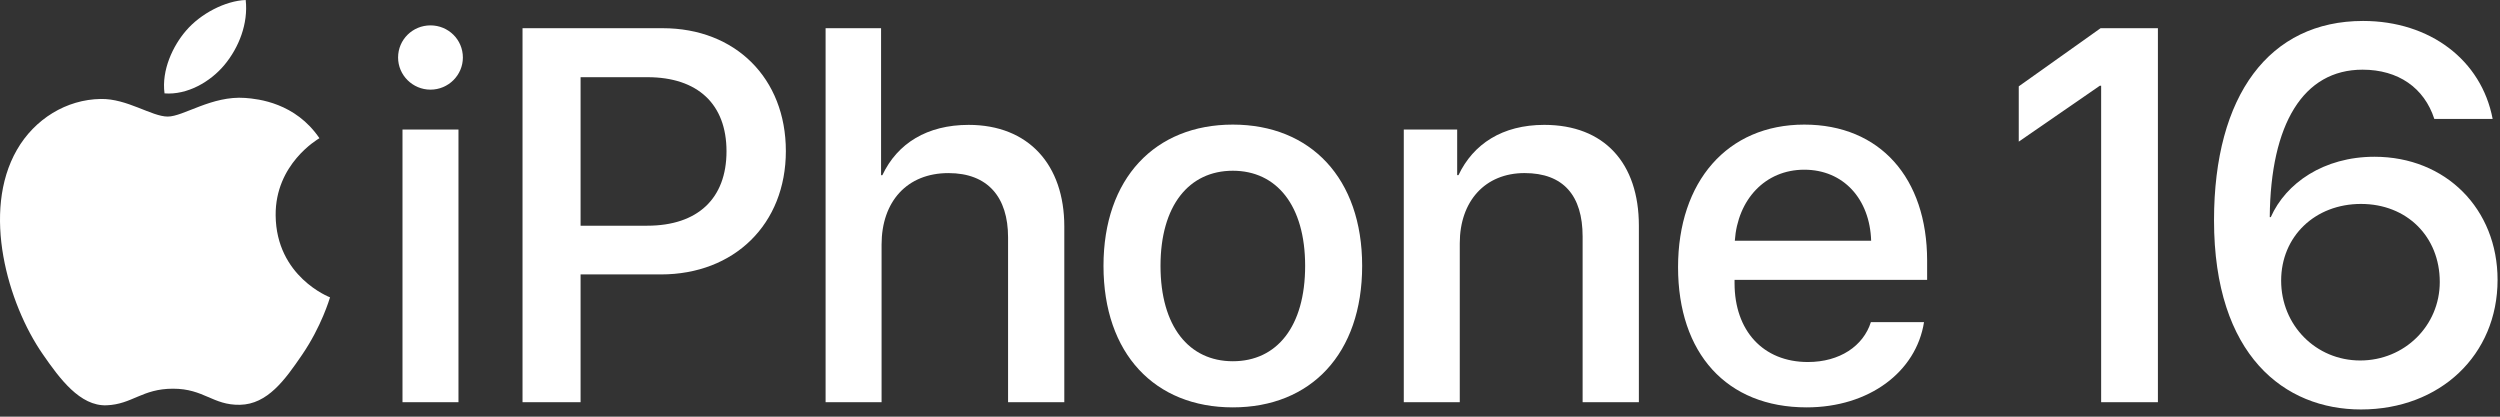
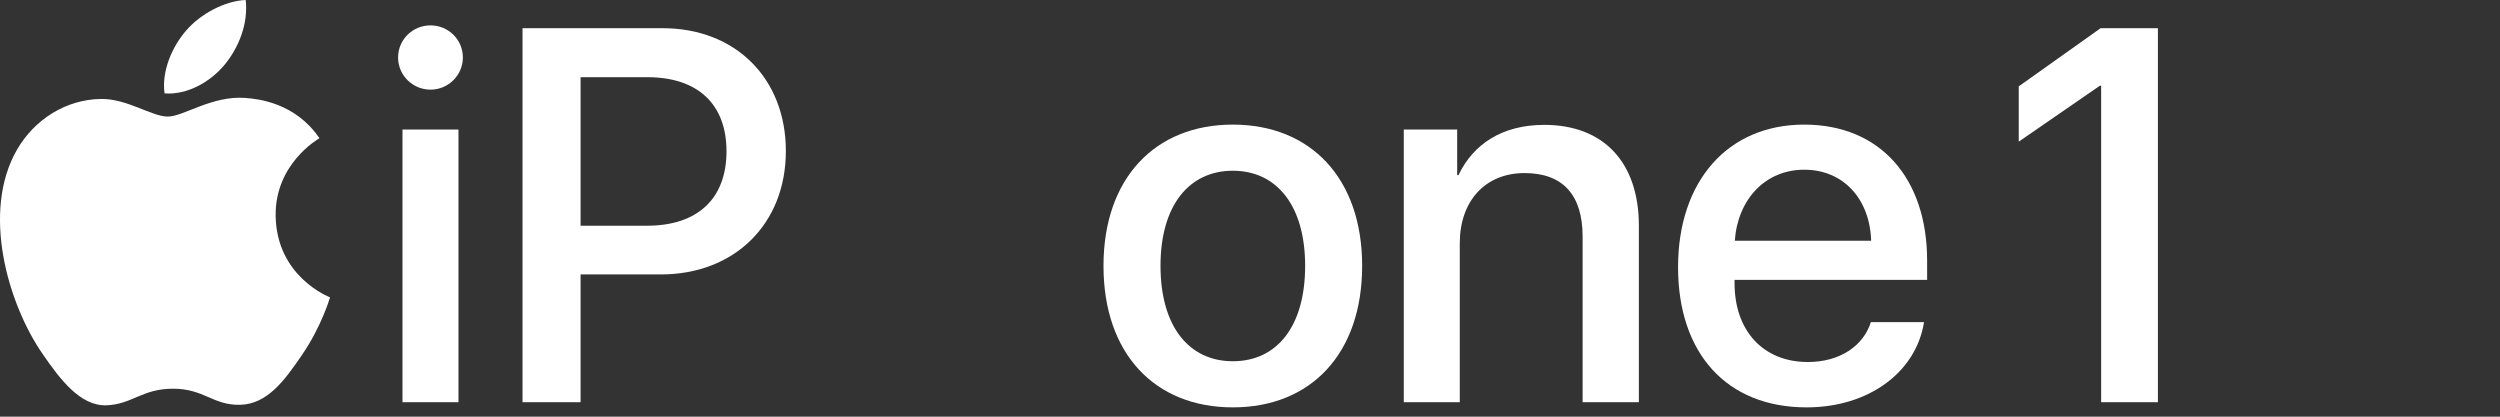
<svg xmlns="http://www.w3.org/2000/svg" width="270" height="45" viewBox="0 0 270 45" fill="none">
  <rect x="0" y="0" width="270" height="45" fill="#333333" stroke="none" />
  <path d="M42.993 6.212C42.993 4.28 44.56 2.741 46.492 2.741C48.424 2.741 49.991 4.28 49.991 6.212C49.991 8.115 48.424 9.682 46.492 9.682C44.56 9.682 42.993 8.115 42.993 6.212ZM43.469 13.993H49.515V43.441H43.469V13.993Z" fill="white" />
  <path d="M71.577 3.046C79.415 3.046 84.873 8.448 84.873 16.314C84.873 24.208 79.303 29.638 71.381 29.638H62.703V43.438H56.433V3.046H71.577ZM62.703 24.376H69.897C75.356 24.376 78.463 21.437 78.463 16.342C78.463 11.248 75.356 8.337 69.925 8.337H62.703V24.376Z" fill="white" />
-   <path d="M89.164 3.046H95.155V18.918H95.295C96.918 15.475 100.137 13.487 104.616 13.487C111.082 13.487 114.945 17.798 114.945 24.46V43.438H108.871V25.635C108.871 21.297 106.687 18.694 102.432 18.694C97.954 18.694 95.21 21.773 95.21 26.419V43.438H89.164V3.046Z" fill="white" />
  <path d="M119.177 28.713C119.177 19.252 124.748 13.457 133.145 13.457C141.543 13.457 147.113 19.252 147.113 28.713C147.113 38.202 141.571 43.996 133.145 43.996C124.72 43.996 119.177 38.202 119.177 28.713ZM140.955 28.713C140.955 22.191 137.875 18.44 133.145 18.44C128.414 18.44 125.335 22.191 125.335 28.713C125.335 35.263 128.414 39.014 133.145 39.014C137.904 39.014 140.955 35.263 140.955 28.713Z" fill="white" />
  <path d="M151.609 13.99H157.375V18.916H157.515C159.11 15.557 162.246 13.486 166.781 13.486C173.274 13.486 176.998 17.629 176.998 24.375V43.437H170.923V25.55C170.923 21.128 168.852 18.692 164.653 18.692C160.398 18.692 157.655 21.715 157.655 26.278V43.437H151.609V13.99Z" fill="white" />
  <path d="M207.794 34.787C206.954 40.161 201.86 43.996 195.114 43.996C186.464 43.996 181.23 38.146 181.23 28.853C181.23 19.616 186.548 13.457 194.862 13.457C203.036 13.457 208.13 19.224 208.13 28.153V30.225H187.332V30.588C187.332 35.711 190.411 39.098 195.254 39.098C198.697 39.098 201.244 37.362 202.056 34.787H207.794ZM187.36 25.997H202.084C201.944 21.491 199.089 18.328 194.862 18.328C190.635 18.328 187.668 21.547 187.36 25.997Z" fill="white" />
-   <path d="M239.114 23.788C239.114 10.268 245.104 2.263 255.209 2.263C262.431 2.263 268.002 6.489 269.205 12.844H262.907C261.816 9.485 259.016 7.525 255.154 7.525C248.744 7.525 245.216 13.403 245.133 23.453H245.244C246.868 19.785 250.955 16.93 256.441 16.93C264.167 16.93 269.737 22.584 269.737 30.227C269.737 38.344 263.523 44.222 254.986 44.222C246.756 44.222 239.114 38.428 239.114 23.788ZM263.495 30.451C263.495 25.552 259.94 22.025 254.986 22.025C250.031 22.025 246.364 25.524 246.364 30.31C246.364 35.125 250.115 38.932 254.901 38.932C259.688 38.932 263.495 35.181 263.495 30.451Z" fill="white" />
  <path d="M26.481 10.577C22.877 10.31 19.82 12.59 18.114 12.59C16.383 12.59 13.715 10.634 10.886 10.688C7.171 10.742 3.747 12.85 1.831 16.176C-2.027 22.873 0.846 32.798 4.605 38.233C6.443 40.889 8.636 43.881 11.516 43.772C14.288 43.663 15.337 41.979 18.688 41.979C22.037 41.979 22.982 43.772 25.913 43.718C28.897 43.663 30.787 41.008 32.612 38.337C34.724 35.255 35.592 32.27 35.644 32.113C35.578 32.088 29.827 29.881 29.77 23.256C29.718 17.717 34.291 15.055 34.499 14.926C31.903 11.103 27.893 10.681 26.481 10.577Z" fill="white" />
  <path d="M24.259 6.988C25.79 5.139 26.82 2.562 26.536 0C24.333 0.087 21.669 1.467 20.089 3.316C18.674 4.954 17.431 7.576 17.769 10.086C20.224 10.276 22.73 8.839 24.259 6.988Z" fill="white" />
  <path d="M226.868 3.043L218.026 9.325V15.297L226.784 9.257H226.923V43.435H233.054V3.043H226.868Z" fill="white" />
</svg>